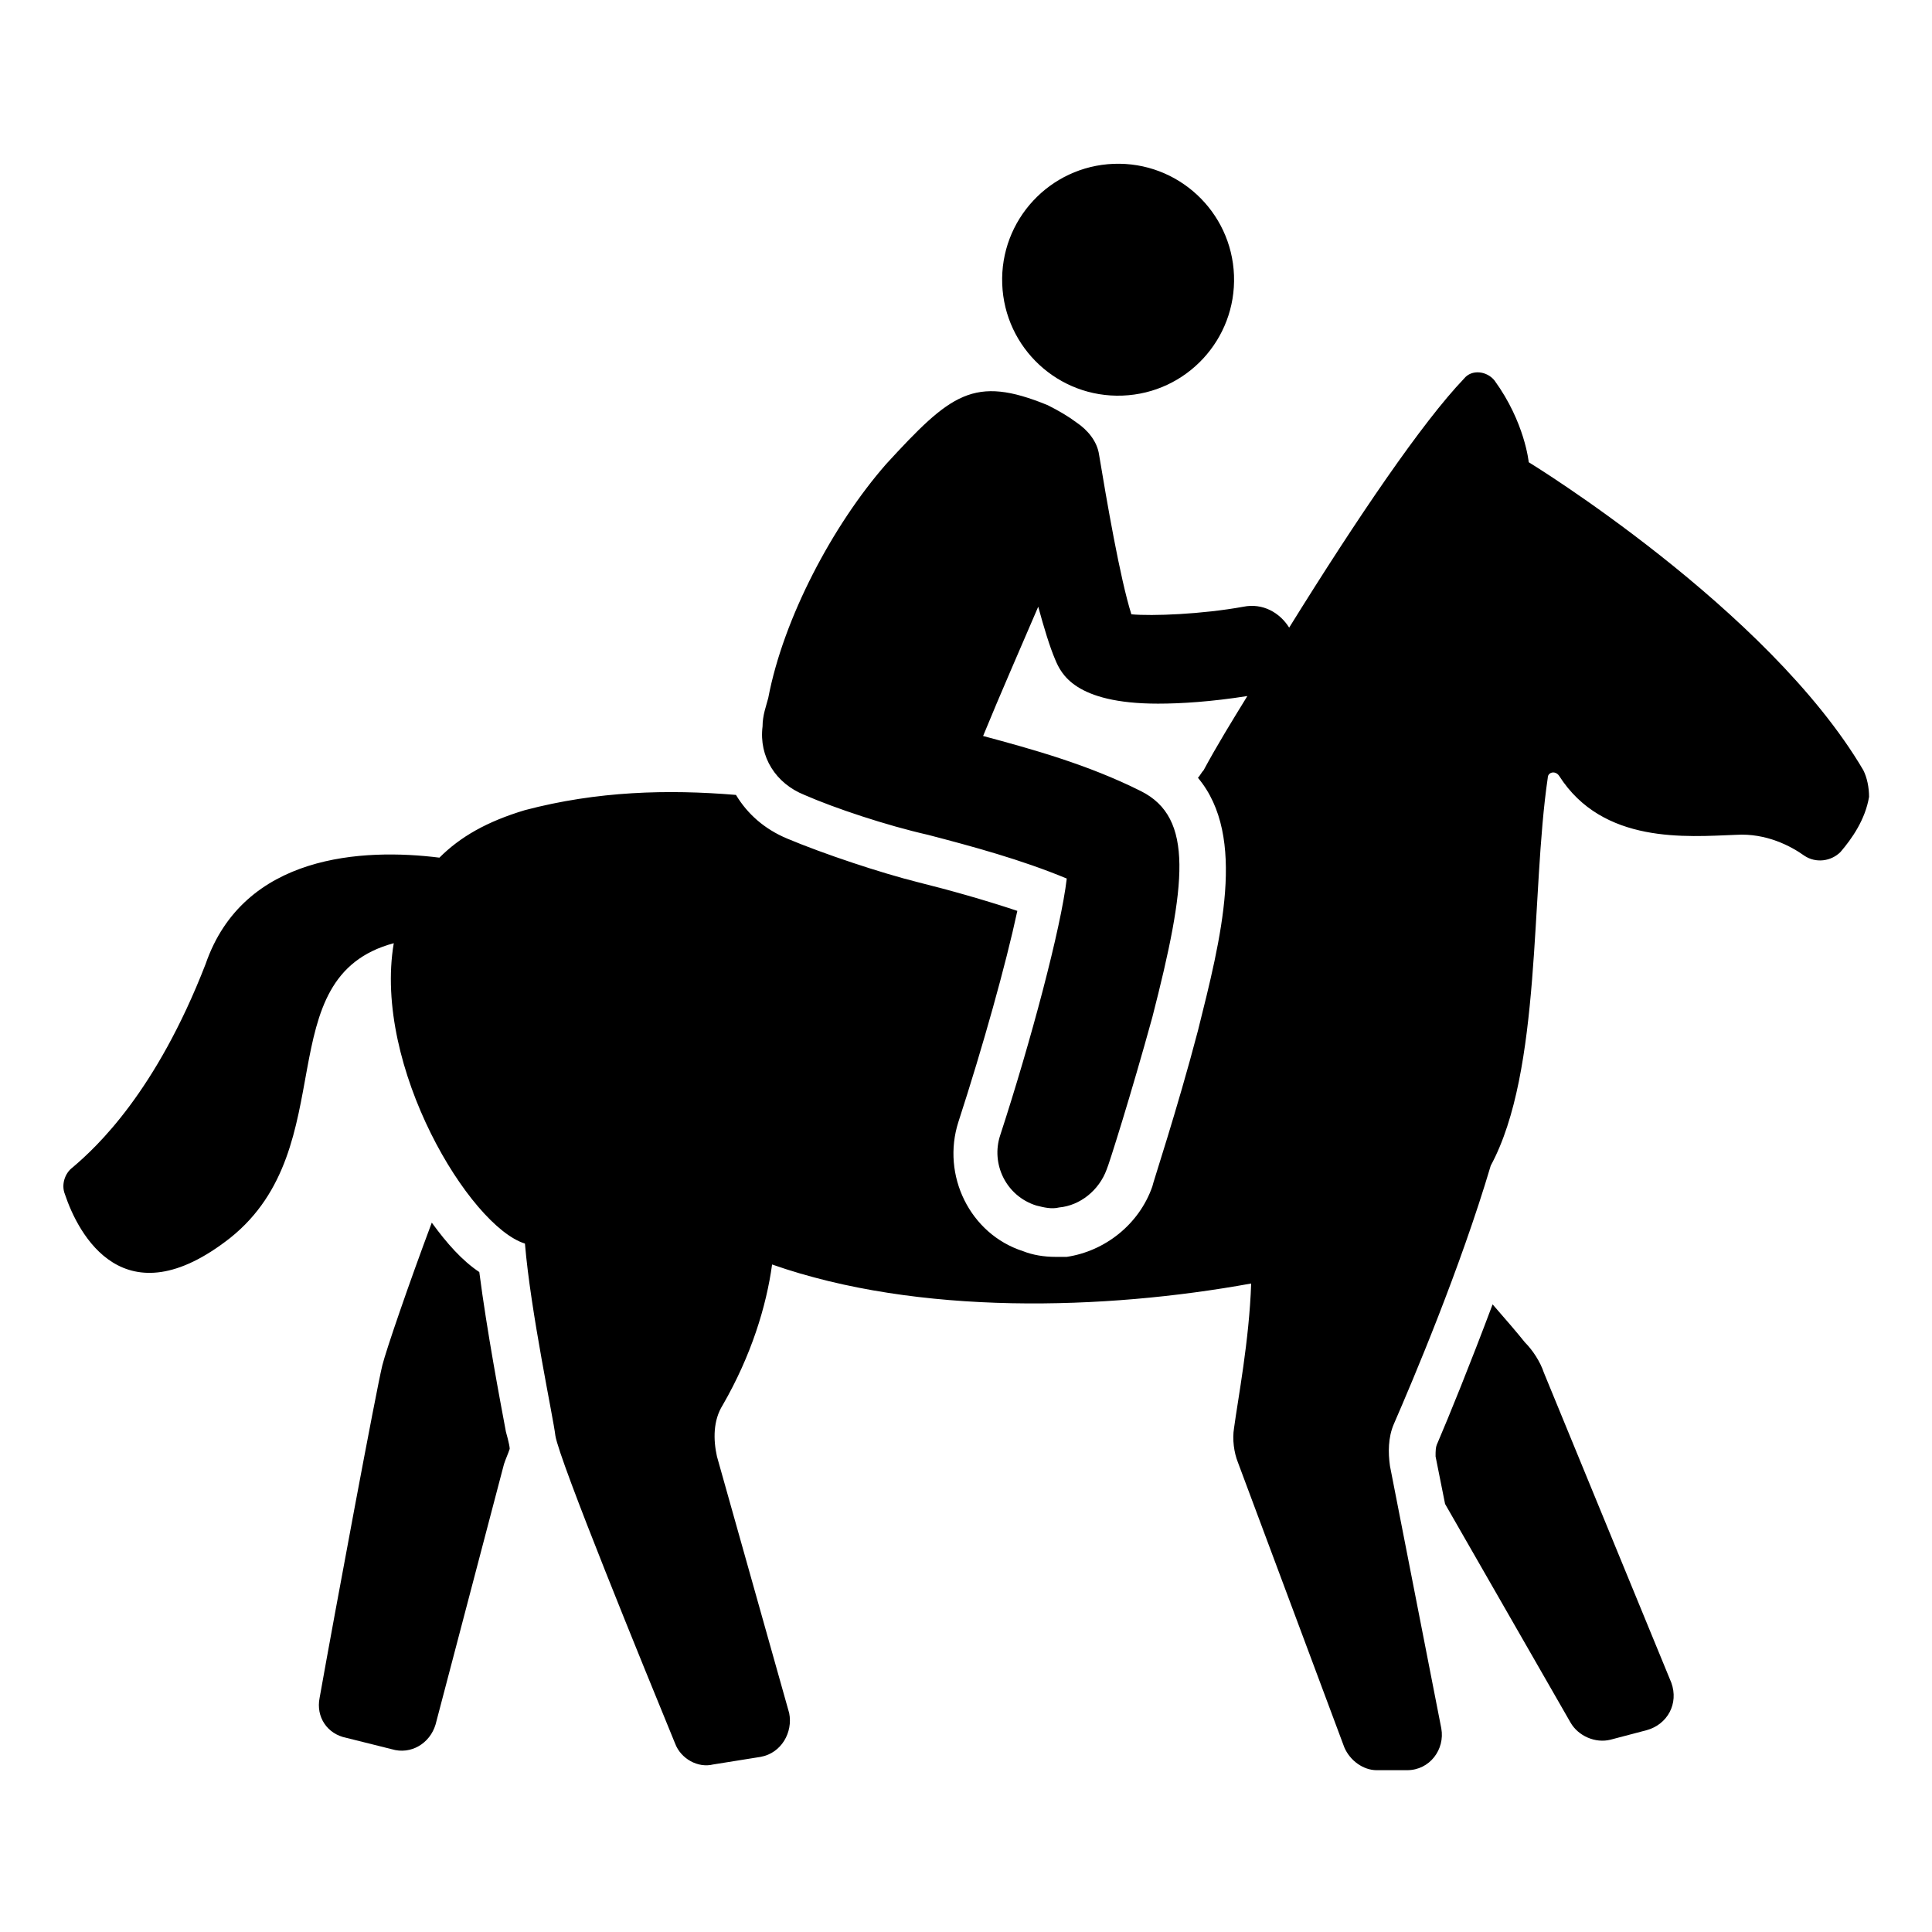
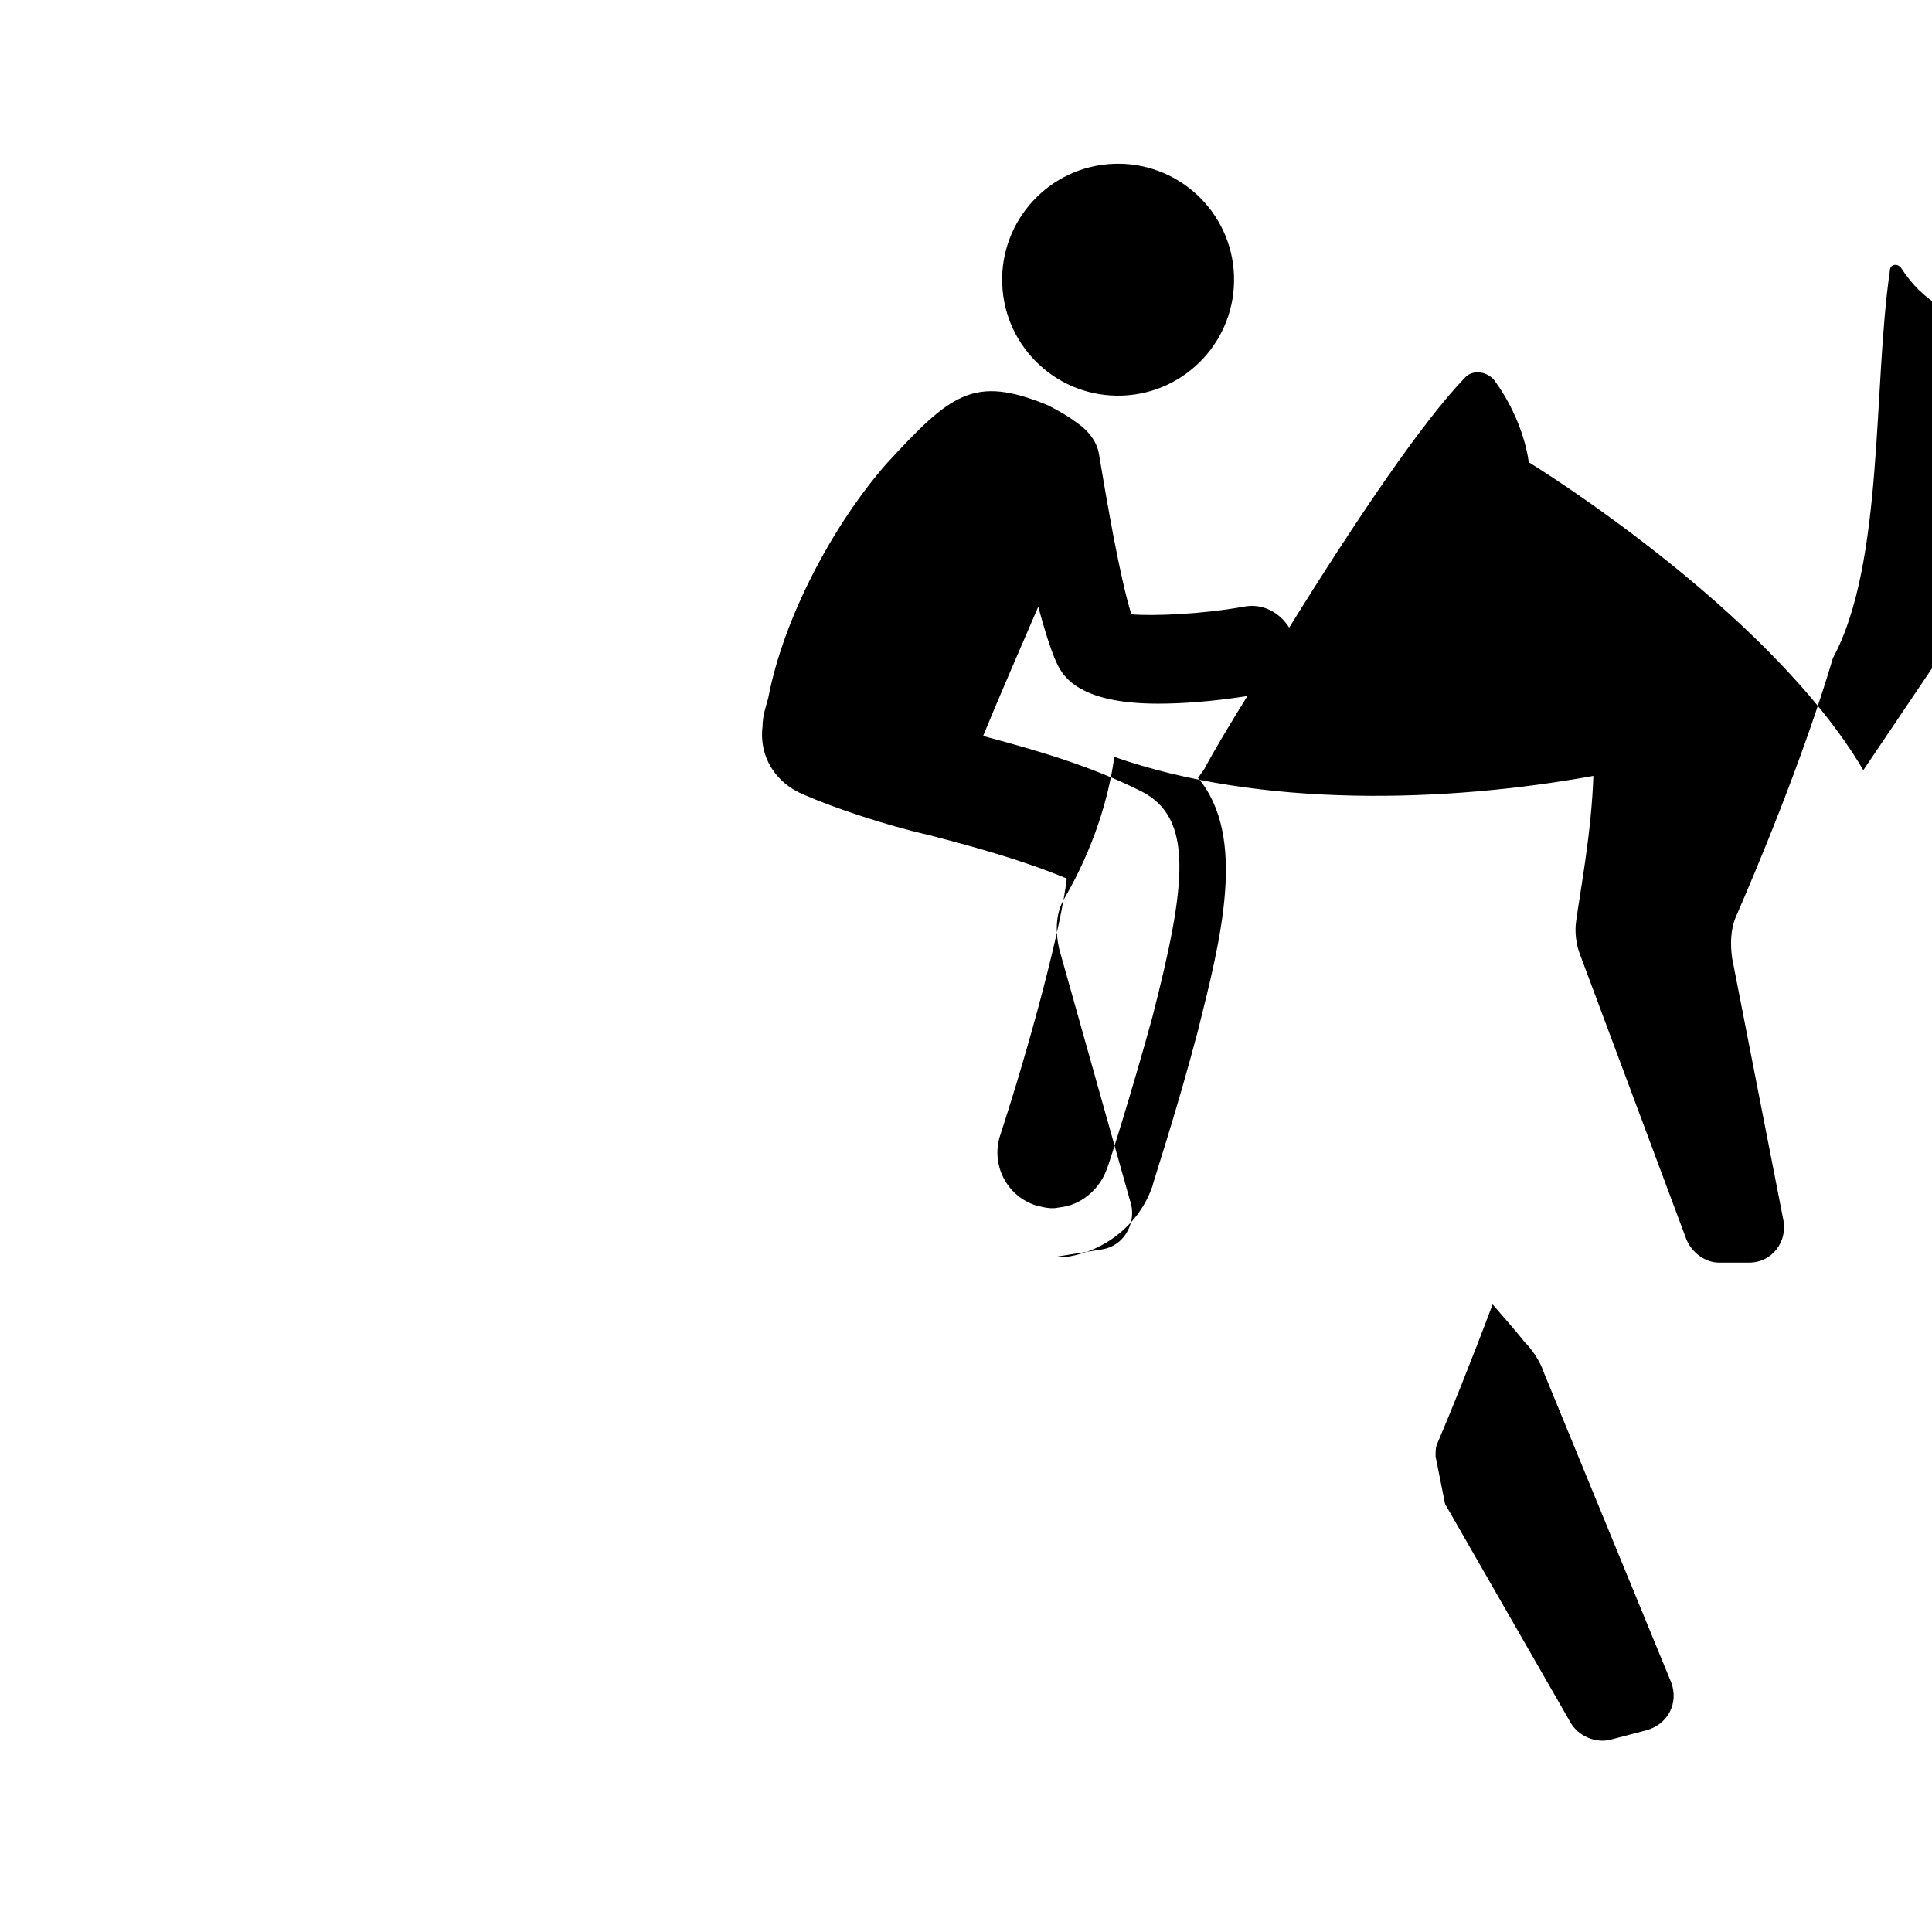
<svg xmlns="http://www.w3.org/2000/svg" fill="#000000" width="800px" height="800px" version="1.1" viewBox="144 144 512 512">
  <g>
    <path d="m553.16 507.81c-1.008-3.023-3.023-6.047-5.039-8.062-2.016-2.519-5.039-6.047-8.566-10.078-6.047 16.121-11.586 29.727-14.609 36.777-0.504 1.008-0.504 2.016-0.504 3.527l2.519 12.594 33.25 57.938c2.016 3.527 6.551 5.543 10.578 4.535l9.574-2.519c5.543-1.512 8.566-7.055 6.551-12.594z" />
-     <path d="m271.02 481.11c-4.535-3.023-8.566-7.559-12.594-13.098-6.047 16.121-12.09 33.754-13.098 37.785-1.516 6.043-12.598 65.492-16.629 88.164-1.008 5.039 2.016 9.574 7.055 10.578l12.09 3.023c5.039 1.512 10.078-1.512 11.586-6.551l18.137-69.023c0.504-1.512 1.008-2.519 1.512-4.031 0-1.008-1.008-4.535-1.008-4.535-1.508-8.055-5.035-26.695-7.051-42.312z" />
-     <path d="m637.8 348.11c-25.191-42.824-88.672-81.617-88.672-81.617s-1.008-10.578-9.07-21.664c-2.016-2.519-6.047-3.023-8.062-0.504-11.082 11.586-28.215 36.777-46.352 66-2.519-4.031-7.055-6.551-12.09-5.543-11.082 2.016-24.184 2.519-29.727 2.016-3.023-9.574-6.551-30.23-8.566-42.32-0.504-3.527-3.023-6.551-6.047-8.566-2.016-1.512-4.535-3.023-7.559-4.535-19.648-8.062-25.695-3.023-42.824 15.617-14.105 16.121-27.207 40.809-31.234 61.969-0.504 2.016-1.512 4.535-1.512 7.559-1 8.062 3.535 15.117 11.094 18.141 8.062 3.527 21.664 8.062 32.746 10.578 11.586 3.023 24.688 6.551 36.777 11.586-1.512 13.102-9.57 43.332-17.633 68.016-2.519 7.559 1.512 16.121 9.574 18.641 2.016 0.504 4.031 1.008 6.047 0.504 5.543-0.504 10.578-4.535 12.594-10.078 0.504-1.008 6.551-20.152 12.09-40.305 9.07-35.266 11.082-52.898-3.023-59.953-14.105-7.055-28.719-11.082-41.816-14.609 4.535-11.082 10.078-23.68 14.609-34.258 1.512 5.543 3.023 10.578 4.535 14.105 1.512 3.527 5.039 11.586 27.207 11.586 6.047 0 14.105-0.504 23.68-2.016-4.031 6.551-8.062 13.098-11.586 19.648-0.504 0.504-1.008 1.512-1.512 2.016 13.098 15.617 6.047 42.824 0 67.008-5.543 21.16-12.09 40.809-12.09 41.312-3.527 10.078-12.594 17.129-22.672 18.641h-3.023c-3.023 0-6.047-0.504-8.566-1.512-14.105-4.535-21.664-20.152-17.129-34.258 6.551-20.152 12.594-41.816 15.617-55.922-9.07-3.023-18.137-5.543-26.199-7.559-10.078-2.519-25.191-7.559-34.762-11.586-6.047-2.519-10.578-6.551-13.602-11.586-18.137-1.512-36.777-1.008-55.922 4.031-10.078 3.023-17.129 7.055-22.672 12.594-20.152-2.519-51.891-1.008-61.969 28.215-13.102 33.754-28.719 48.363-35.27 53.906-2.016 1.512-3.023 4.535-2.016 7.055 3.527 10.578 15.617 33.754 43.832 11.586 30.23-24.184 9.574-69.023 43.328-78.09-5.543 32.746 20.152 75.066 34.762 79.602 1.512 18.137 7.559 46.352 8.062 50.883 1.008 6.551 23.68 61.969 31.738 81.617 1.512 4.031 6.047 6.551 10.078 5.543l12.594-2.016c5.543-1.008 8.566-6.551 7.559-11.586l-19.145-68.016c-1.008-4.535-1.008-9.574 1.512-13.602 7.559-13.098 11.586-26.199 13.098-37.281 38.793 13.602 88.168 12.09 126.96 5.039-0.504 15.113-3.527 30.73-4.535 38.289-0.504 3.023 0 6.551 1.008 9.07l28.215 75.57c1.512 3.527 5.039 6.047 8.566 6.047h8.062c6.047 0 10.078-5.543 9.07-11.082l-13.602-69.527c-0.504-3.527-0.504-7.559 1.008-11.082 5.039-11.586 17.633-41.312 25.695-68.52 13.602-25.191 10.578-72.043 15.113-102.78 0-1.512 2.016-2.016 3.023-0.504 11.586 18.137 33.754 16.121 46.855 15.617 8.062-0.504 14.609 3.023 18.137 5.543 3.023 2.016 7.055 1.512 9.574-1.008 3.023-3.527 6.551-8.566 7.559-14.609-0.012-2.523-0.516-5.043-1.523-7.059z" />
+     <path d="m637.8 348.11c-25.191-42.824-88.672-81.617-88.672-81.617s-1.008-10.578-9.07-21.664c-2.016-2.519-6.047-3.023-8.062-0.504-11.082 11.586-28.215 36.777-46.352 66-2.519-4.031-7.055-6.551-12.09-5.543-11.082 2.016-24.184 2.519-29.727 2.016-3.023-9.574-6.551-30.23-8.566-42.32-0.504-3.527-3.023-6.551-6.047-8.566-2.016-1.512-4.535-3.023-7.559-4.535-19.648-8.062-25.695-3.023-42.824 15.617-14.105 16.121-27.207 40.809-31.234 61.969-0.504 2.016-1.512 4.535-1.512 7.559-1 8.062 3.535 15.117 11.094 18.141 8.062 3.527 21.664 8.062 32.746 10.578 11.586 3.023 24.688 6.551 36.777 11.586-1.512 13.102-9.57 43.332-17.633 68.016-2.519 7.559 1.512 16.121 9.574 18.641 2.016 0.504 4.031 1.008 6.047 0.504 5.543-0.504 10.578-4.535 12.594-10.078 0.504-1.008 6.551-20.152 12.09-40.305 9.07-35.266 11.082-52.898-3.023-59.953-14.105-7.055-28.719-11.082-41.816-14.609 4.535-11.082 10.078-23.68 14.609-34.258 1.512 5.543 3.023 10.578 4.535 14.105 1.512 3.527 5.039 11.586 27.207 11.586 6.047 0 14.105-0.504 23.68-2.016-4.031 6.551-8.062 13.098-11.586 19.648-0.504 0.504-1.008 1.512-1.512 2.016 13.098 15.617 6.047 42.824 0 67.008-5.543 21.16-12.09 40.809-12.09 41.312-3.527 10.078-12.594 17.129-22.672 18.641h-3.023l12.594-2.016c5.543-1.008 8.566-6.551 7.559-11.586l-19.145-68.016c-1.008-4.535-1.008-9.574 1.512-13.602 7.559-13.098 11.586-26.199 13.098-37.281 38.793 13.602 88.168 12.09 126.96 5.039-0.504 15.113-3.527 30.73-4.535 38.289-0.504 3.023 0 6.551 1.008 9.07l28.215 75.57c1.512 3.527 5.039 6.047 8.566 6.047h8.062c6.047 0 10.078-5.543 9.07-11.082l-13.602-69.527c-0.504-3.527-0.504-7.559 1.008-11.082 5.039-11.586 17.633-41.312 25.695-68.52 13.602-25.191 10.578-72.043 15.113-102.78 0-1.512 2.016-2.016 3.023-0.504 11.586 18.137 33.754 16.121 46.855 15.617 8.062-0.504 14.609 3.023 18.137 5.543 3.023 2.016 7.055 1.512 9.574-1.008 3.023-3.527 6.551-8.566 7.559-14.609-0.012-2.523-0.516-5.043-1.523-7.059z" />
    <path d="m471.02 216.98c0.633 16.961-12.602 31.227-29.562 31.859-16.961 0.637-31.227-12.598-31.859-29.559-0.637-16.961 12.598-31.227 29.559-31.863 16.961-0.633 31.227 12.602 31.863 29.562" />
  </g>
</svg>